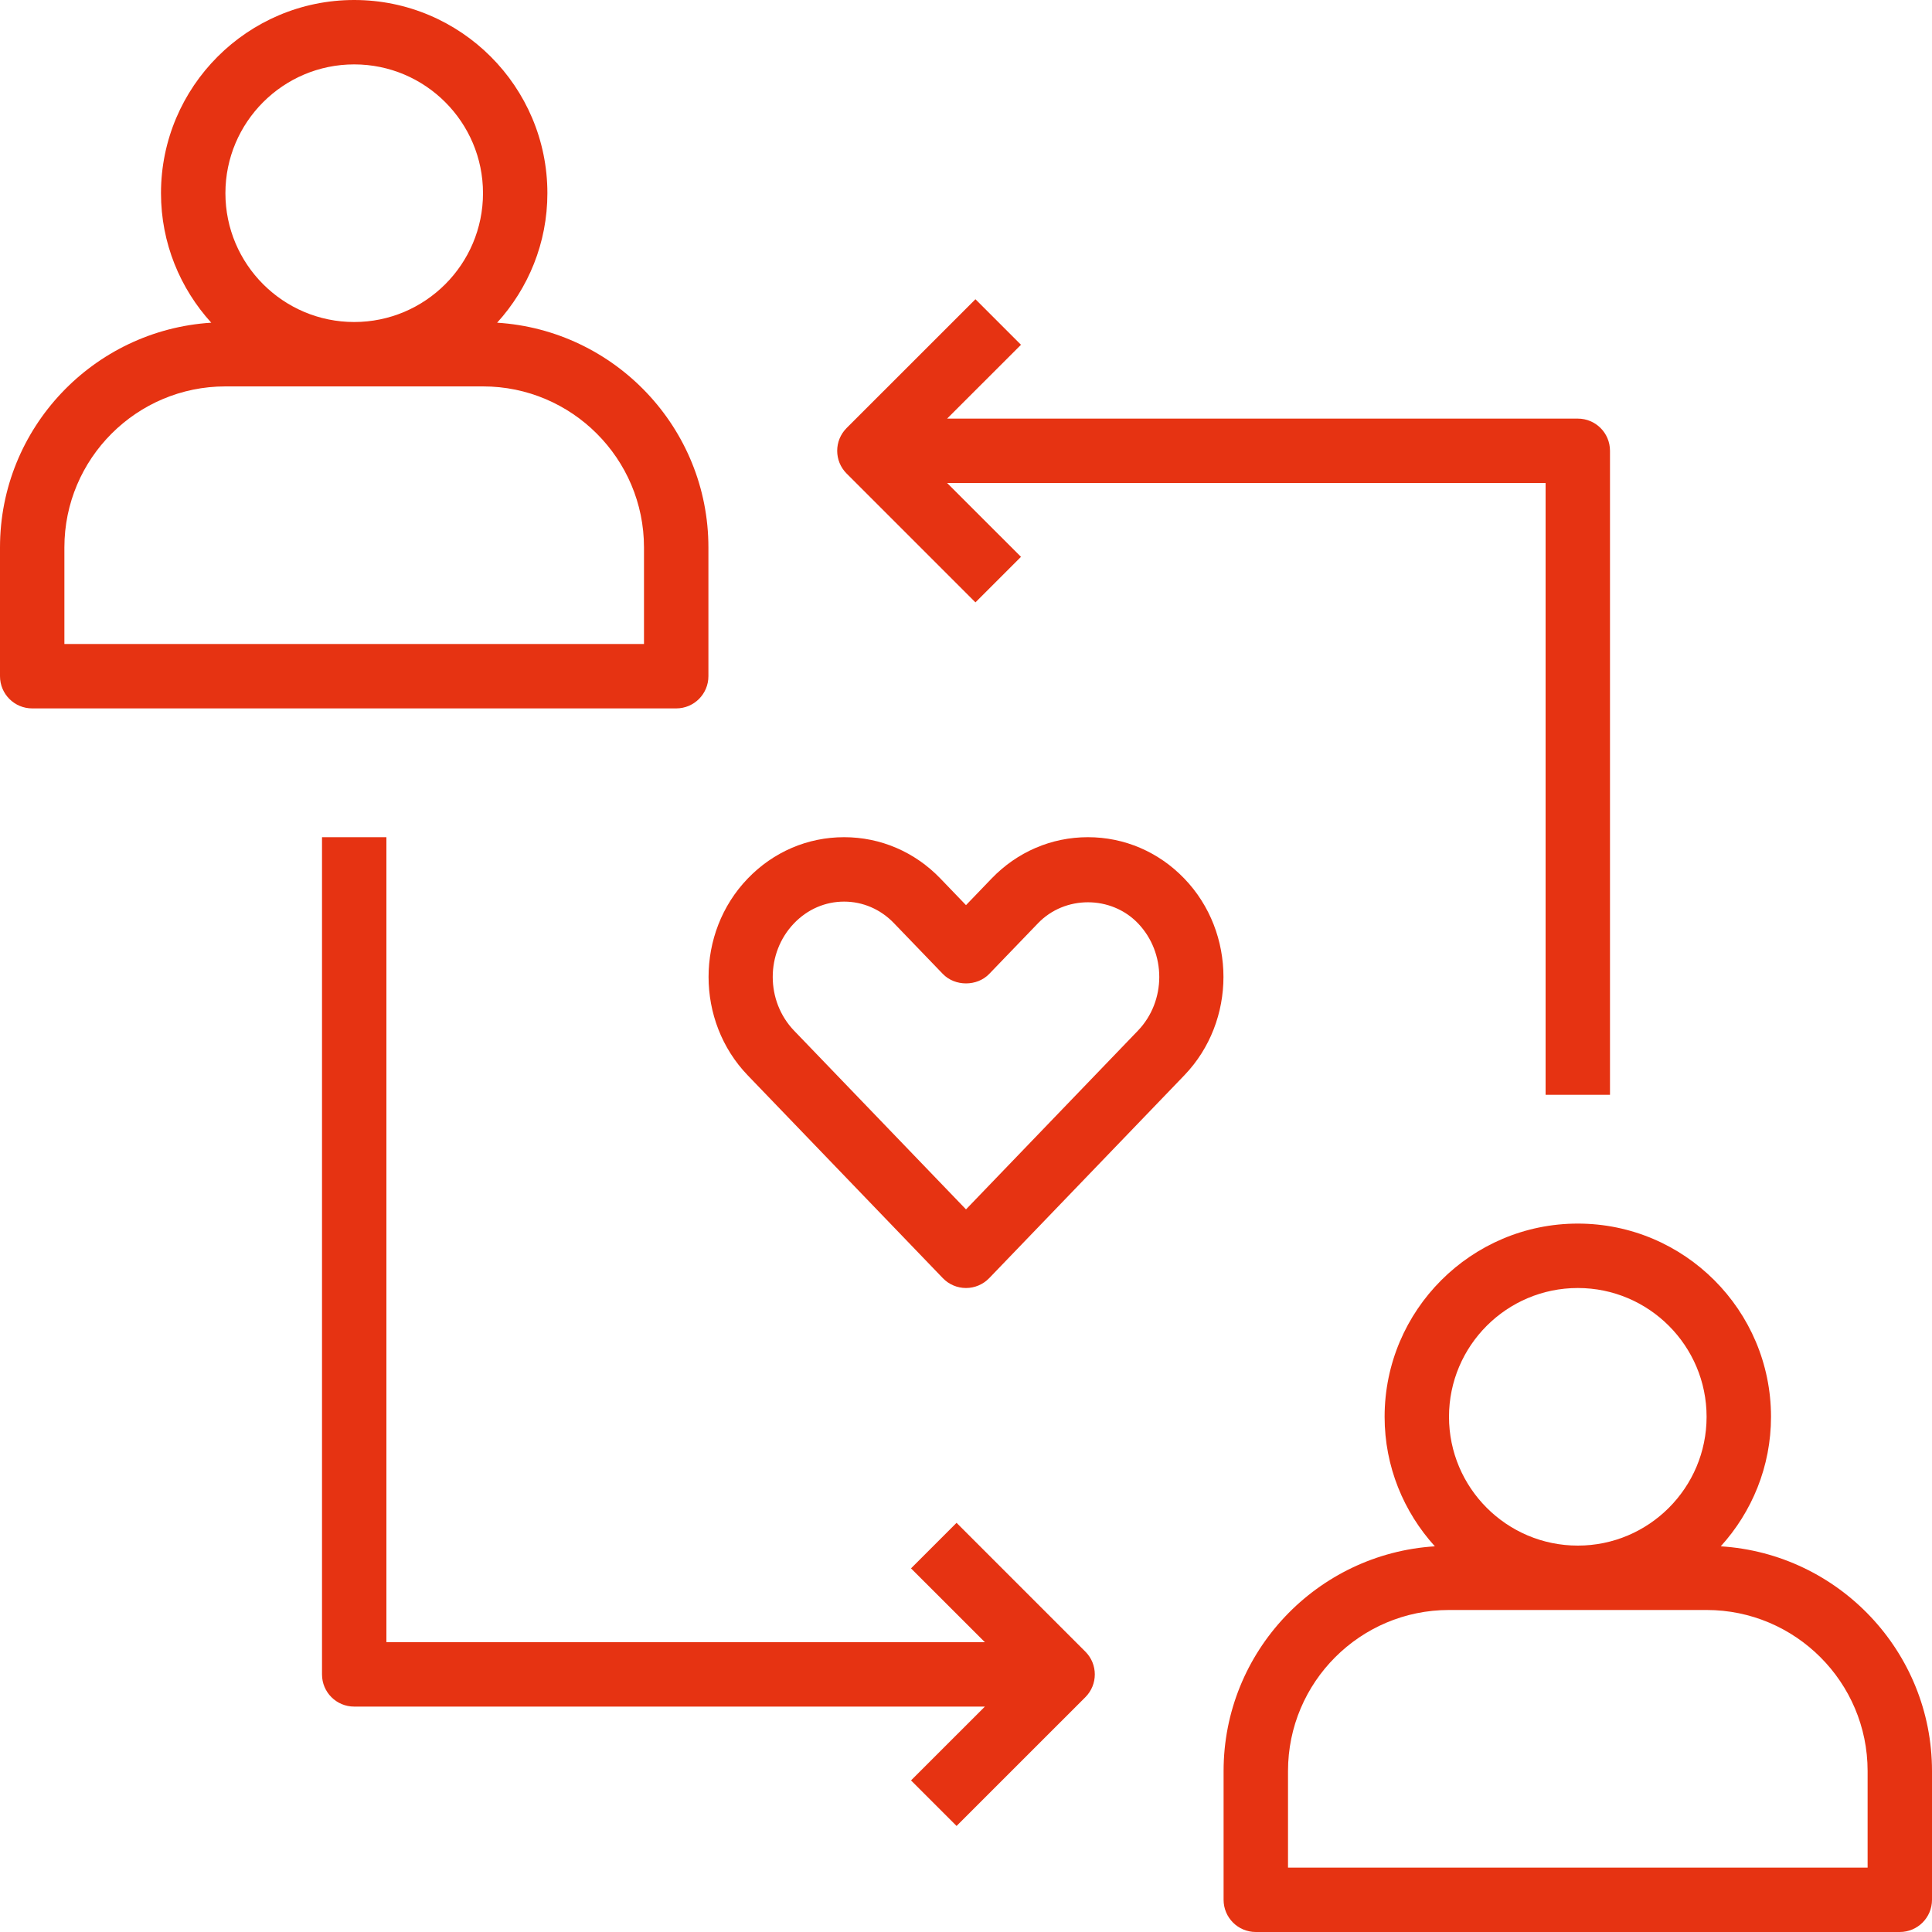
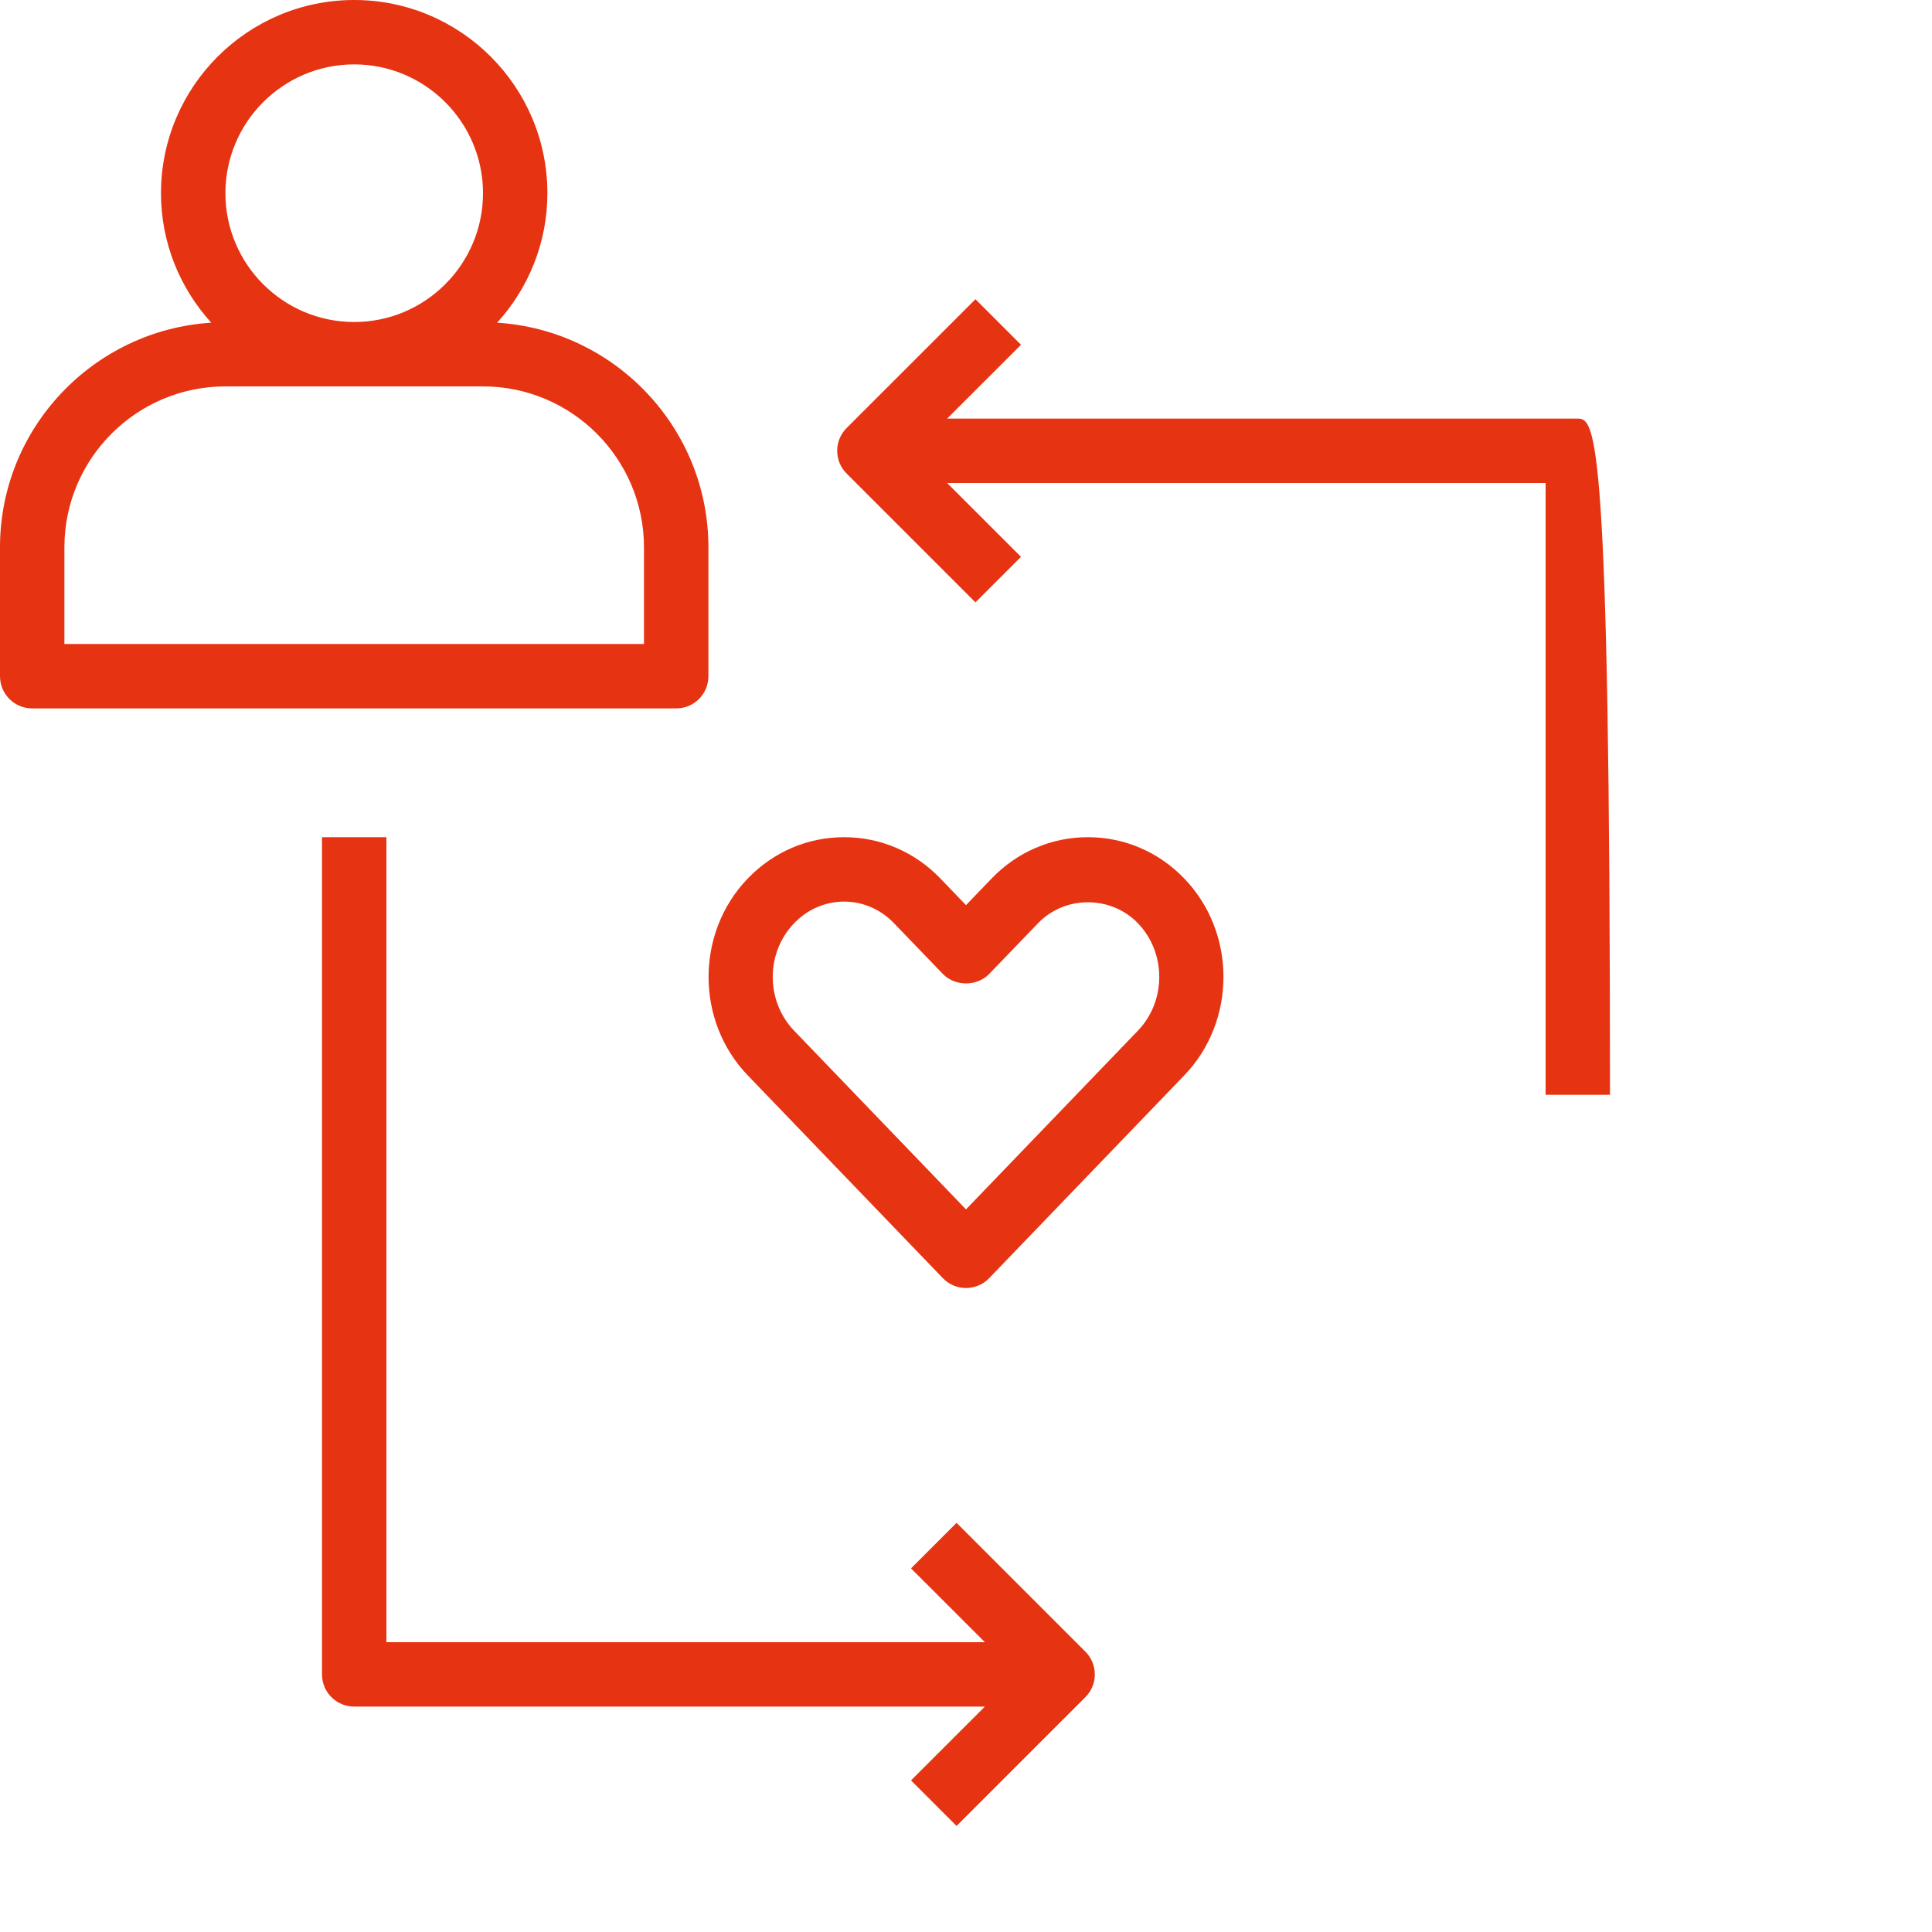
<svg xmlns="http://www.w3.org/2000/svg" width="70px" height="70px" viewBox="0 0 70 70" version="1.1">
  <title>red-relationship@2x</title>
  <g id="Pages" stroke="none" stroke-width="1" fill="none" fill-rule="evenodd">
    <g id="Join-Us_Rise-Technical_V8" transform="translate(-925, -3427)" fill="#E63312">
      <g id="Group-5" transform="translate(160, 2928)">
        <g id="Group-8-Copy-4" transform="translate(575, 456)">
          <g id="Group-22-Copy" transform="translate(90, 43)">
            <g id="red-relationship" transform="translate(100, 0)">
              <path d="M25.667,24.5 L25.667,19.833 C25.667,15.504 22.276,11.96 18.012,11.692 C19.14,10.45 19.833,8.806 19.833,7 C19.833,3.139 16.694,0 12.833,0 C8.973,0 5.833,3.139 5.833,7 C5.833,8.806 6.526,10.45 7.654,11.692 C3.39,11.96 0,15.504 0,19.833 L0,24.5 C0,25.145 0.521,25.667 1.167,25.667 L24.5,25.667 C25.145,25.667 25.667,25.145 25.667,24.5 Z M12.833,2.333 C15.407,2.333 17.5,4.426 17.5,7 C17.5,9.574 15.407,11.667 12.833,11.667 C10.26,11.667 8.167,9.574 8.167,7 C8.167,4.426 10.26,2.333 12.833,2.333 Z M23.333,23.333 L2.333,23.333 L2.333,19.833 C2.333,16.617 4.95,14 8.167,14 L17.5,14 C20.716,14 23.333,16.617 23.333,19.833 L23.333,23.333 Z" id="Shape" />
-               <path d="M62.346,56.026 C63.474,54.783 64.167,53.139 64.167,51.333 C64.167,47.473 61.027,44.333 57.167,44.333 C53.306,44.333 50.167,47.473 50.167,51.333 C50.167,53.139 50.86,54.783 51.988,56.026 C47.724,56.293 44.333,59.837 44.333,64.167 L44.333,68.833 C44.333,69.478 44.855,70 45.5,70 L68.833,70 C69.478,70 70,69.478 70,68.833 L70,64.167 C70,59.837 66.61,56.293 62.346,56.026 Z M57.167,46.667 C59.74,46.667 61.833,48.76 61.833,51.333 C61.833,53.907 59.74,56 57.167,56 C54.593,56 52.5,53.907 52.5,51.333 C52.5,48.76 54.593,46.667 57.167,46.667 Z M67.667,67.667 L46.667,67.667 L46.667,64.167 C46.667,60.95 49.283,58.333 52.5,58.333 L61.833,58.333 C65.05,58.333 67.667,60.95 67.667,64.167 L67.667,67.667 Z" id="Shape" />
              <path d="M39.417,30.333 C38.096,30.333 36.856,30.865 35.926,31.832 L35,32.795 L34.074,31.832 C33.144,30.865 31.904,30.333 30.583,30.333 C29.261,30.333 28.021,30.865 27.091,31.832 C25.2,33.797 25.2,36.995 27.091,38.961 L34.16,46.309 C34.379,46.538 34.684,46.667 35,46.667 C35.316,46.667 35.621,46.538 35.841,46.309 L42.91,38.961 C44.801,36.994 44.801,33.796 42.91,31.832 C41.979,30.865 40.739,30.333 39.417,30.333 L39.417,30.333 Z M41.228,37.344 L35,43.818 L28.772,37.344 C27.74,36.27 27.739,34.524 28.772,33.451 C29.259,32.944 29.902,32.667 30.583,32.667 C31.263,32.667 31.906,32.944 32.392,33.451 L34.16,35.287 C34.6,35.745 35.401,35.745 35.841,35.287 L37.609,33.451 C38.582,32.437 40.256,32.439 41.229,33.451 C42.261,34.524 42.26,36.27 41.228,37.344 Z" id="Shape" />
-               <path d="M35.342,10.842 L30.675,15.508 C30.219,15.965 30.219,16.702 30.675,17.158 L35.342,21.825 L36.992,20.175 L34.316,17.5 L56,17.5 L56,39.667 L58.333,39.667 L58.333,16.333 C58.333,15.688 57.812,15.167 57.167,15.167 L34.316,15.167 L36.992,12.492 L35.342,10.842 Z" id="Path" />
+               <path d="M35.342,10.842 L30.675,15.508 C30.219,15.965 30.219,16.702 30.675,17.158 L35.342,21.825 L36.992,20.175 L34.316,17.5 L56,17.5 L56,39.667 L58.333,39.667 C58.333,15.688 57.812,15.167 57.167,15.167 L34.316,15.167 L36.992,12.492 L35.342,10.842 Z" id="Path" />
              <path d="M34.658,55.175 L33.008,56.825 L35.684,59.5 L14,59.5 L14,30.333 L11.667,30.333 L11.667,60.667 C11.667,61.312 12.188,61.833 12.833,61.833 L35.684,61.833 L33.008,64.508 L34.658,66.158 L39.325,61.492 C39.781,61.035 39.781,60.298 39.325,59.842 L34.658,55.175 Z" id="Path" />
            </g>
          </g>
        </g>
      </g>
    </g>
  </g>
</svg>